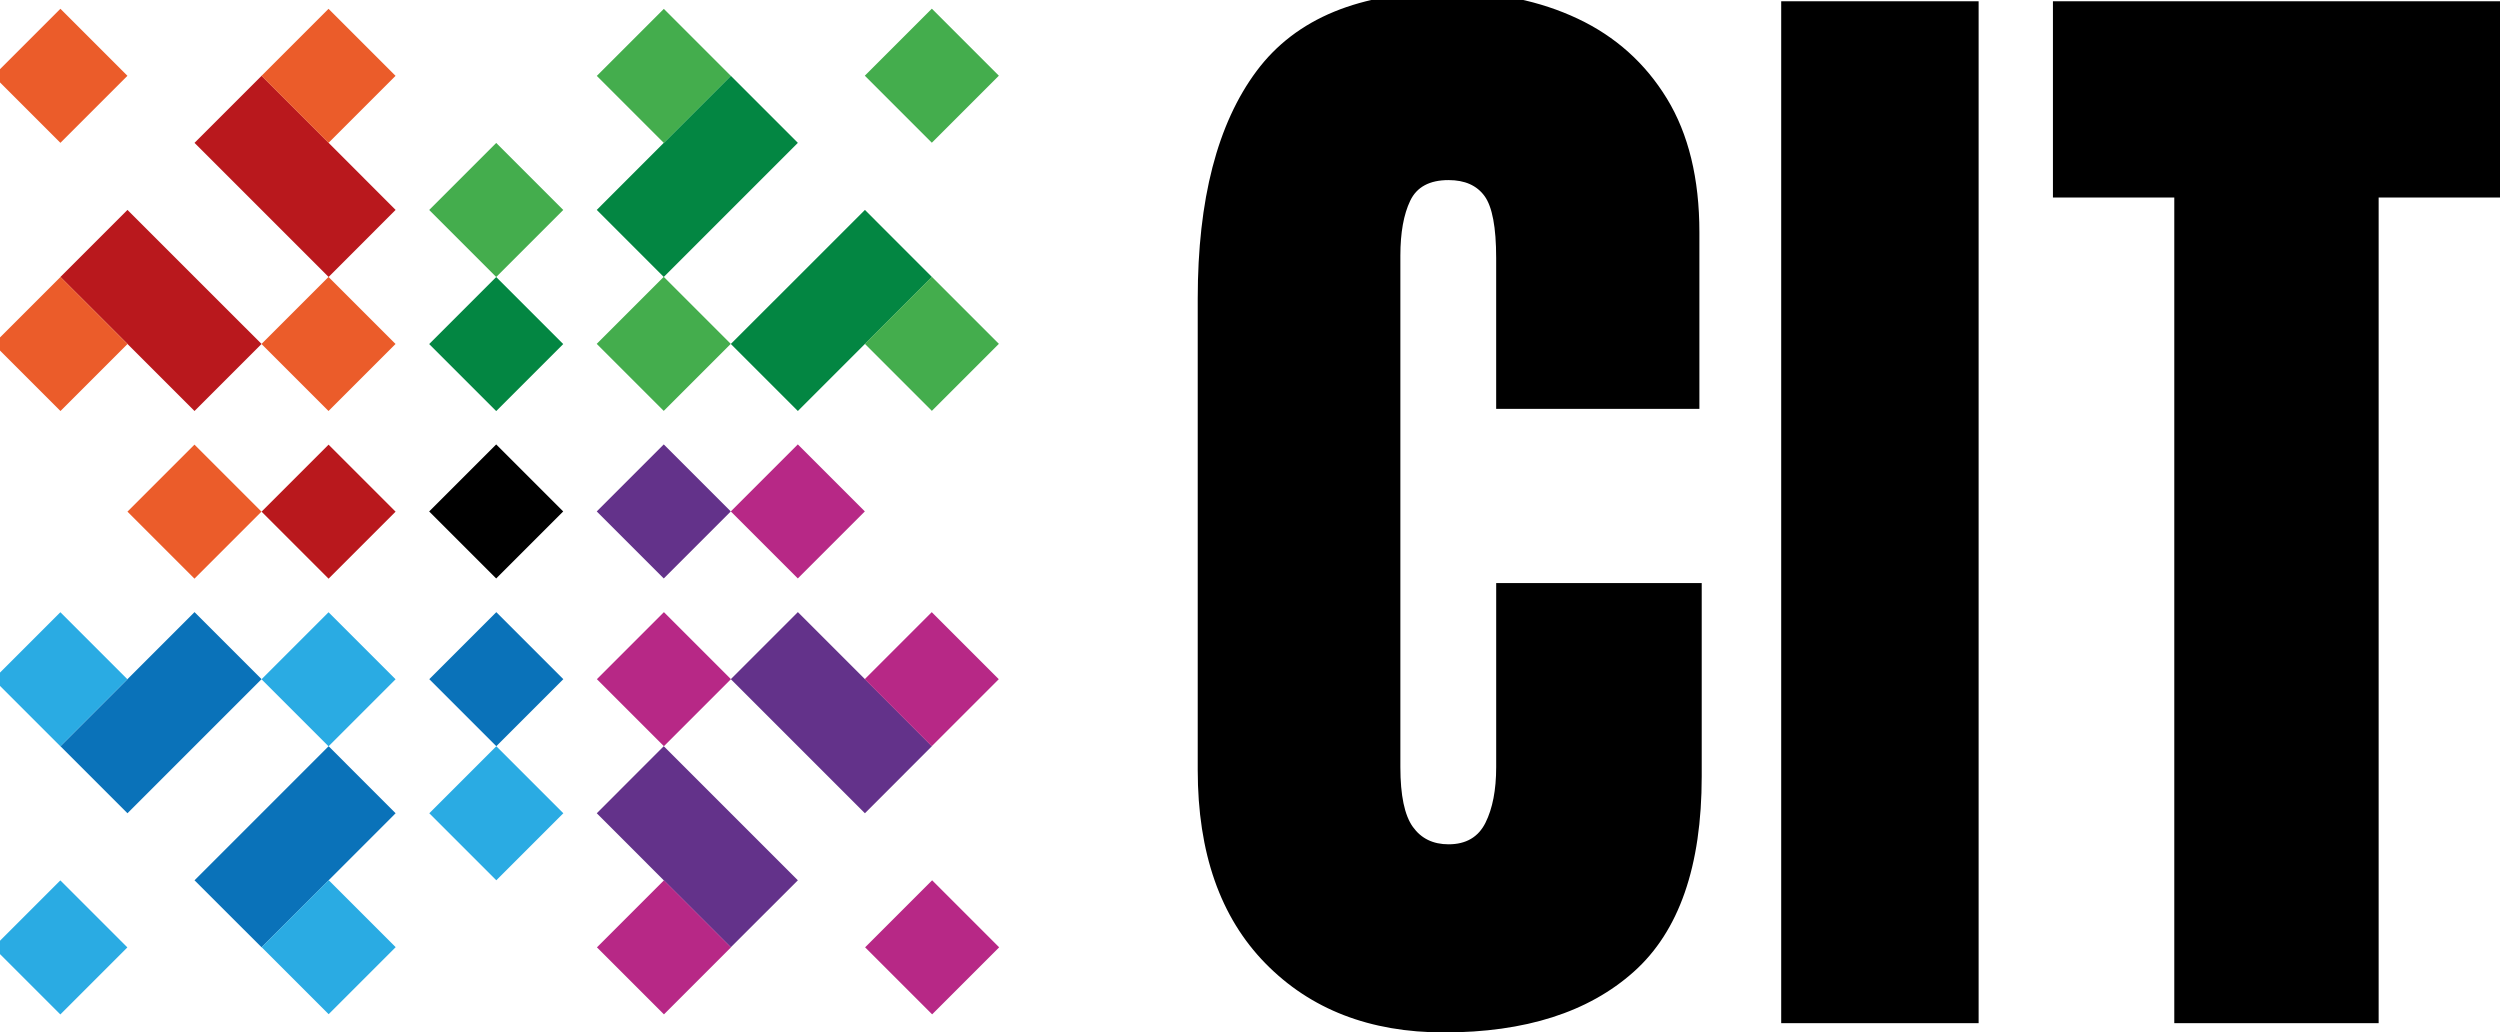
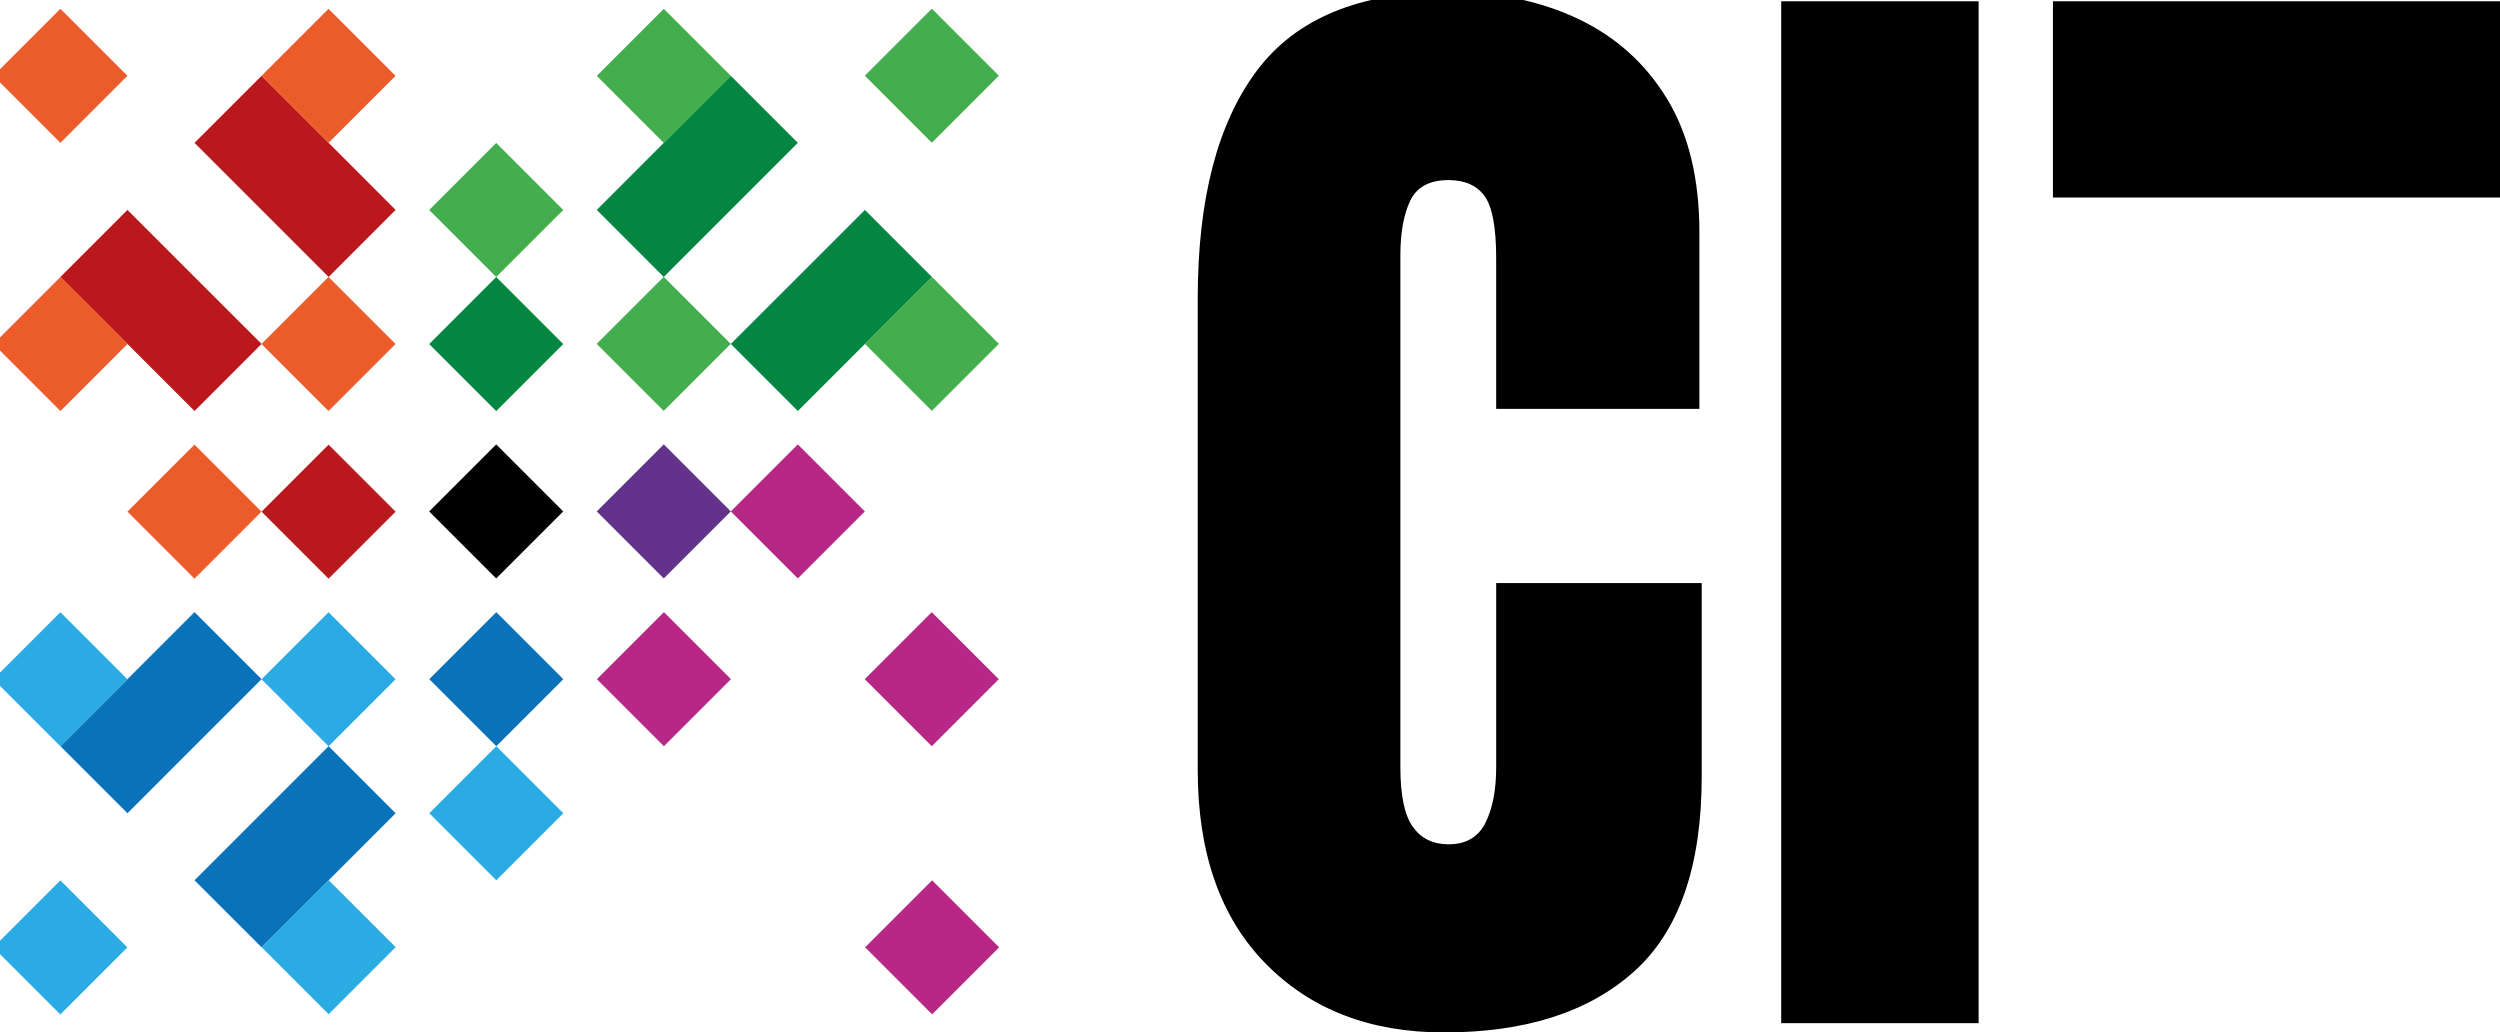
<svg xmlns="http://www.w3.org/2000/svg" id="Layer_1" x="0px" y="0px" viewBox="0 0 1256.86 519.05" style="enable-background:new 0 0 1256.86 519.05;" xml:space="preserve">
  <style type="text/css">	.st0{fill:#63328A;}	.st1{fill:#B72886;}	.st2{fill:#44AD4D;}	.st3{fill:#038642;}	.st4{fill:#0A72B9;}	.st5{fill:#2AABE3;}	.st6{fill:#B9181D;}	.st7{fill:#EB5C2A;}</style>
  <g>
    <g>
      <rect x="225.62" y="233.35" transform="matrix(0.707 0.707 -0.707 0.707 254.92 -101.061)" width="47.66" height="47.66" />
      <rect x="309.88" y="233.35" transform="matrix(0.707 0.707 -0.707 0.707 279.598 -160.64)" class="st0" width="47.66" height="47.66" />
      <rect x="377.28" y="233.35" transform="matrix(0.707 0.707 -0.707 0.707 299.341 -208.303)" class="st1" width="47.66" height="47.66" />
      <rect x="309.88" y="149.1" transform="matrix(0.707 0.707 -0.707 0.707 220.019 -185.318)" class="st2" width="47.66" height="47.66" />
      <polygon class="st3" points="468.51,139.24 401.12,206.63 367.41,172.92 401.12,139.24 434.83,105.53   " />
      <rect x="444.69" y="14.28" transform="matrix(0.707 0.707 -0.707 0.707 164.178 -320.13)" class="st2" width="47.66" height="47.66" />
      <rect x="444.69" y="149.1" transform="matrix(0.707 0.707 -0.707 0.707 259.505 -280.644)" class="st2" width="47.66" height="47.66" />
      <polygon class="st3" points="401.12,71.82 367.41,105.53 333.7,139.24 300.02,105.53 333.7,71.82 367.41,38.11   " />
      <rect x="309.88" y="14.28" transform="matrix(-0.707 -0.707 0.707 -0.707 542.724 301.035)" class="st2" width="47.66" height="47.66" />
      <rect x="225.62" y="149.1" transform="matrix(-0.707 -0.707 0.707 -0.707 303.562 471.594)" class="st3" width="47.66" height="47.66" />
      <rect x="225.62" y="81.69" transform="matrix(-0.707 -0.707 0.707 -0.707 351.225 356.525)" class="st2" width="47.66" height="47.66" />
      <rect x="225.62" y="317.61" transform="matrix(-0.707 0.707 -0.707 -0.707 667.276 406.489)" class="st4" width="47.66" height="47.66" />
      <rect x="225.62" y="385.02" transform="matrix(-0.707 0.707 -0.707 -0.707 714.939 521.558)" class="st5" width="47.66" height="47.66" />
      <rect x="309.88" y="317.61" transform="matrix(-0.707 0.707 -0.707 -0.707 811.112 346.911)" class="st1" width="47.66" height="47.66" />
-       <polygon class="st0" points="401.12,442.57 367.41,476.24 333.7,442.57 300.02,408.86 333.7,375.15 367.41,408.86   " />
      <rect x="444.69" y="452.42" transform="matrix(-0.707 0.707 -0.707 -0.707 1136.576 481.722)" class="st1" width="47.66" height="47.66" />
-       <rect x="309.88" y="452.42" transform="matrix(-0.707 0.707 -0.707 -0.707 906.438 577.048)" class="st1" width="47.66" height="47.66" />
-       <polygon class="st0" points="468.51,375.15 434.83,408.86 401.12,375.15 367.41,341.44 401.12,307.73 434.83,341.44   " />
      <rect x="444.69" y="317.61" transform="matrix(0.707 -0.707 0.707 0.707 -104.21 431.3)" class="st1" width="47.66" height="47.66" />
      <rect x="141.36" y="233.35" transform="matrix(-0.707 -0.707 0.707 -0.707 100.147 555.851)" class="st6" width="47.66" height="47.66" />
      <rect x="73.96" y="233.35" transform="matrix(-0.707 -0.707 0.707 -0.707 -14.922 508.188)" class="st7" width="47.66" height="47.66" />
      <rect x="141.36" y="317.61" transform="matrix(-0.707 -0.707 0.707 -0.707 40.568 699.688)" class="st5" width="47.66" height="47.66" />
      <polygon class="st4" points="131.5,341.44 97.79,375.15 64.08,408.86 30.37,375.15 64.08,341.44 97.79,307.73   " />
      <rect x="6.55" y="452.42" transform="matrix(-0.707 -0.707 0.707 -0.707 -284.897 834.499)" class="st5" width="47.66" height="47.66" />
      <rect x="6.55" y="317.61" transform="matrix(-0.707 -0.707 0.707 -0.707 -189.57 604.361)" class="st5" width="47.66" height="47.66" />
      <polygon class="st4" points="198.89,408.86 165.21,442.57 131.5,476.24 97.79,442.57 131.5,408.86 165.21,375.15   " />
      <rect x="141.36" y="452.42" transform="matrix(0.707 0.707 -0.707 0.707 385.146 22.682)" class="st5" width="47.66" height="47.66" />
      <rect x="141.36" y="149.1" transform="matrix(0.707 -0.707 0.707 0.707 -73.894 167.459)" class="st7" width="47.66" height="47.66" />
      <polygon class="st6" points="198.89,105.53 165.21,139.24 131.5,105.53 97.79,71.82 131.5,38.11 165.21,71.82   " />
      <rect x="6.55" y="14.28" transform="matrix(0.707 -0.707 0.707 0.707 -18.053 32.647)" class="st7" width="47.66" height="47.66" />
      <rect x="141.36" y="14.28" transform="matrix(0.707 -0.707 0.707 0.707 21.432 127.974)" class="st7" width="47.66" height="47.66" />
      <polygon class="st6" points="131.5,172.92 97.79,206.63 64.08,172.92 30.37,139.24 64.08,105.53 97.79,139.24   " />
      <rect x="6.55" y="149.1" transform="matrix(-0.707 0.707 -0.707 -0.707 174.144 273.722)" class="st7" width="47.66" height="47.66" />
    </g>
    <g>
      <path d="M725.92,519.05c-37.17,0-67.09-11.58-89.76-34.74c-22.67-23.16-34.01-55.56-34.01-97.2V150.09    c0-49.81,9.88-87.96,29.63-114.43c19.75-26.46,51.91-39.7,96.47-39.7c24.32,0,45.98,4.48,64.95,13.43    c18.97,8.95,33.91,22.33,44.81,40.14c10.89,17.81,16.35,40.24,16.35,67.28v88.74H752.19v-75.89c0-15.37-1.95-25.73-5.84-31.09    c-3.89-5.35-9.92-8.03-18.1-8.03c-9.54,0-15.96,3.46-19.26,10.36c-3.31,6.91-4.96,16.1-4.96,27.58v257.17    c0,14.21,2.09,24.23,6.28,30.07c4.18,5.84,10.17,8.75,17.95,8.75c8.76,0,14.93-3.6,18.54-10.8c3.6-7.2,5.4-16.54,5.4-28.02v-92.53    h103.33v97.2c0,45.15-11.38,77.89-34.15,98.22C798.6,508.89,766.78,519.05,725.92,519.05z" />
      <path d="M895.49,514.38V0.64h99.25v513.75H895.49z" />
-       <path d="M1093.11,514.38V99.3h-61.01V0.64h224.76V99.3h-61.01v415.09H1093.11z" />
+       <path d="M1093.11,514.38V99.3h-61.01V0.64h224.76V99.3h-61.01H1093.11z" />
    </g>
  </g>
</svg>